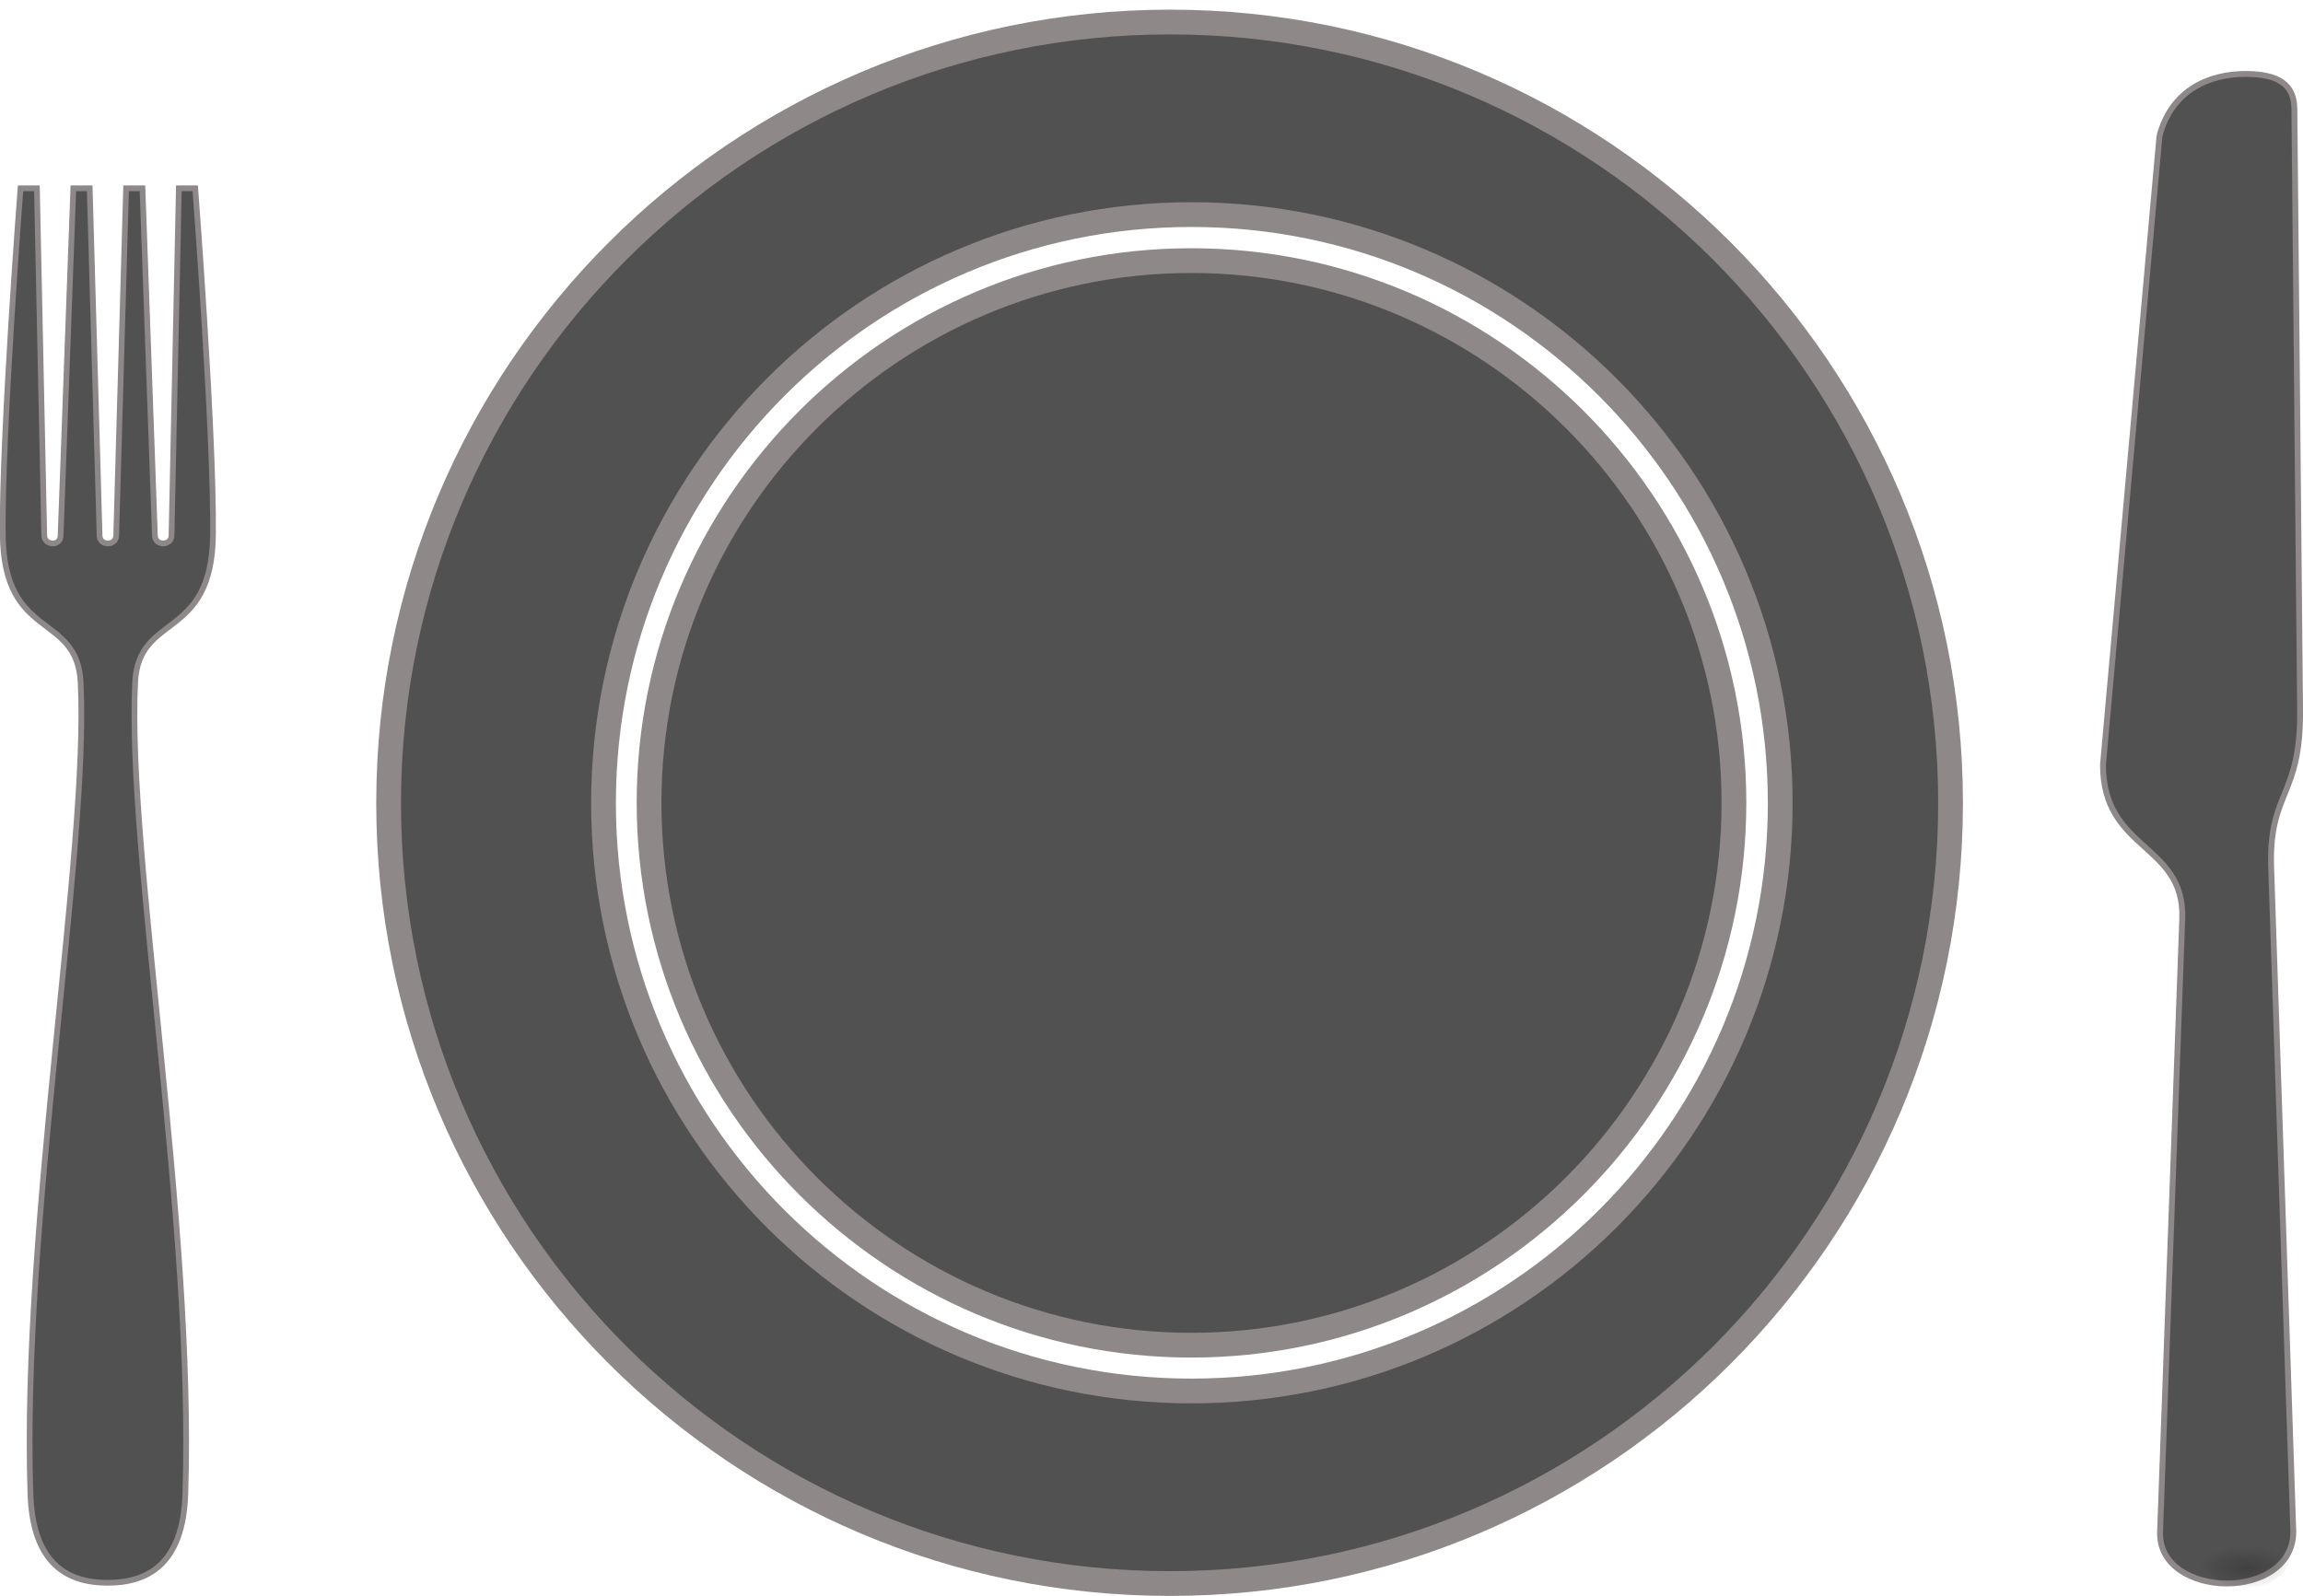
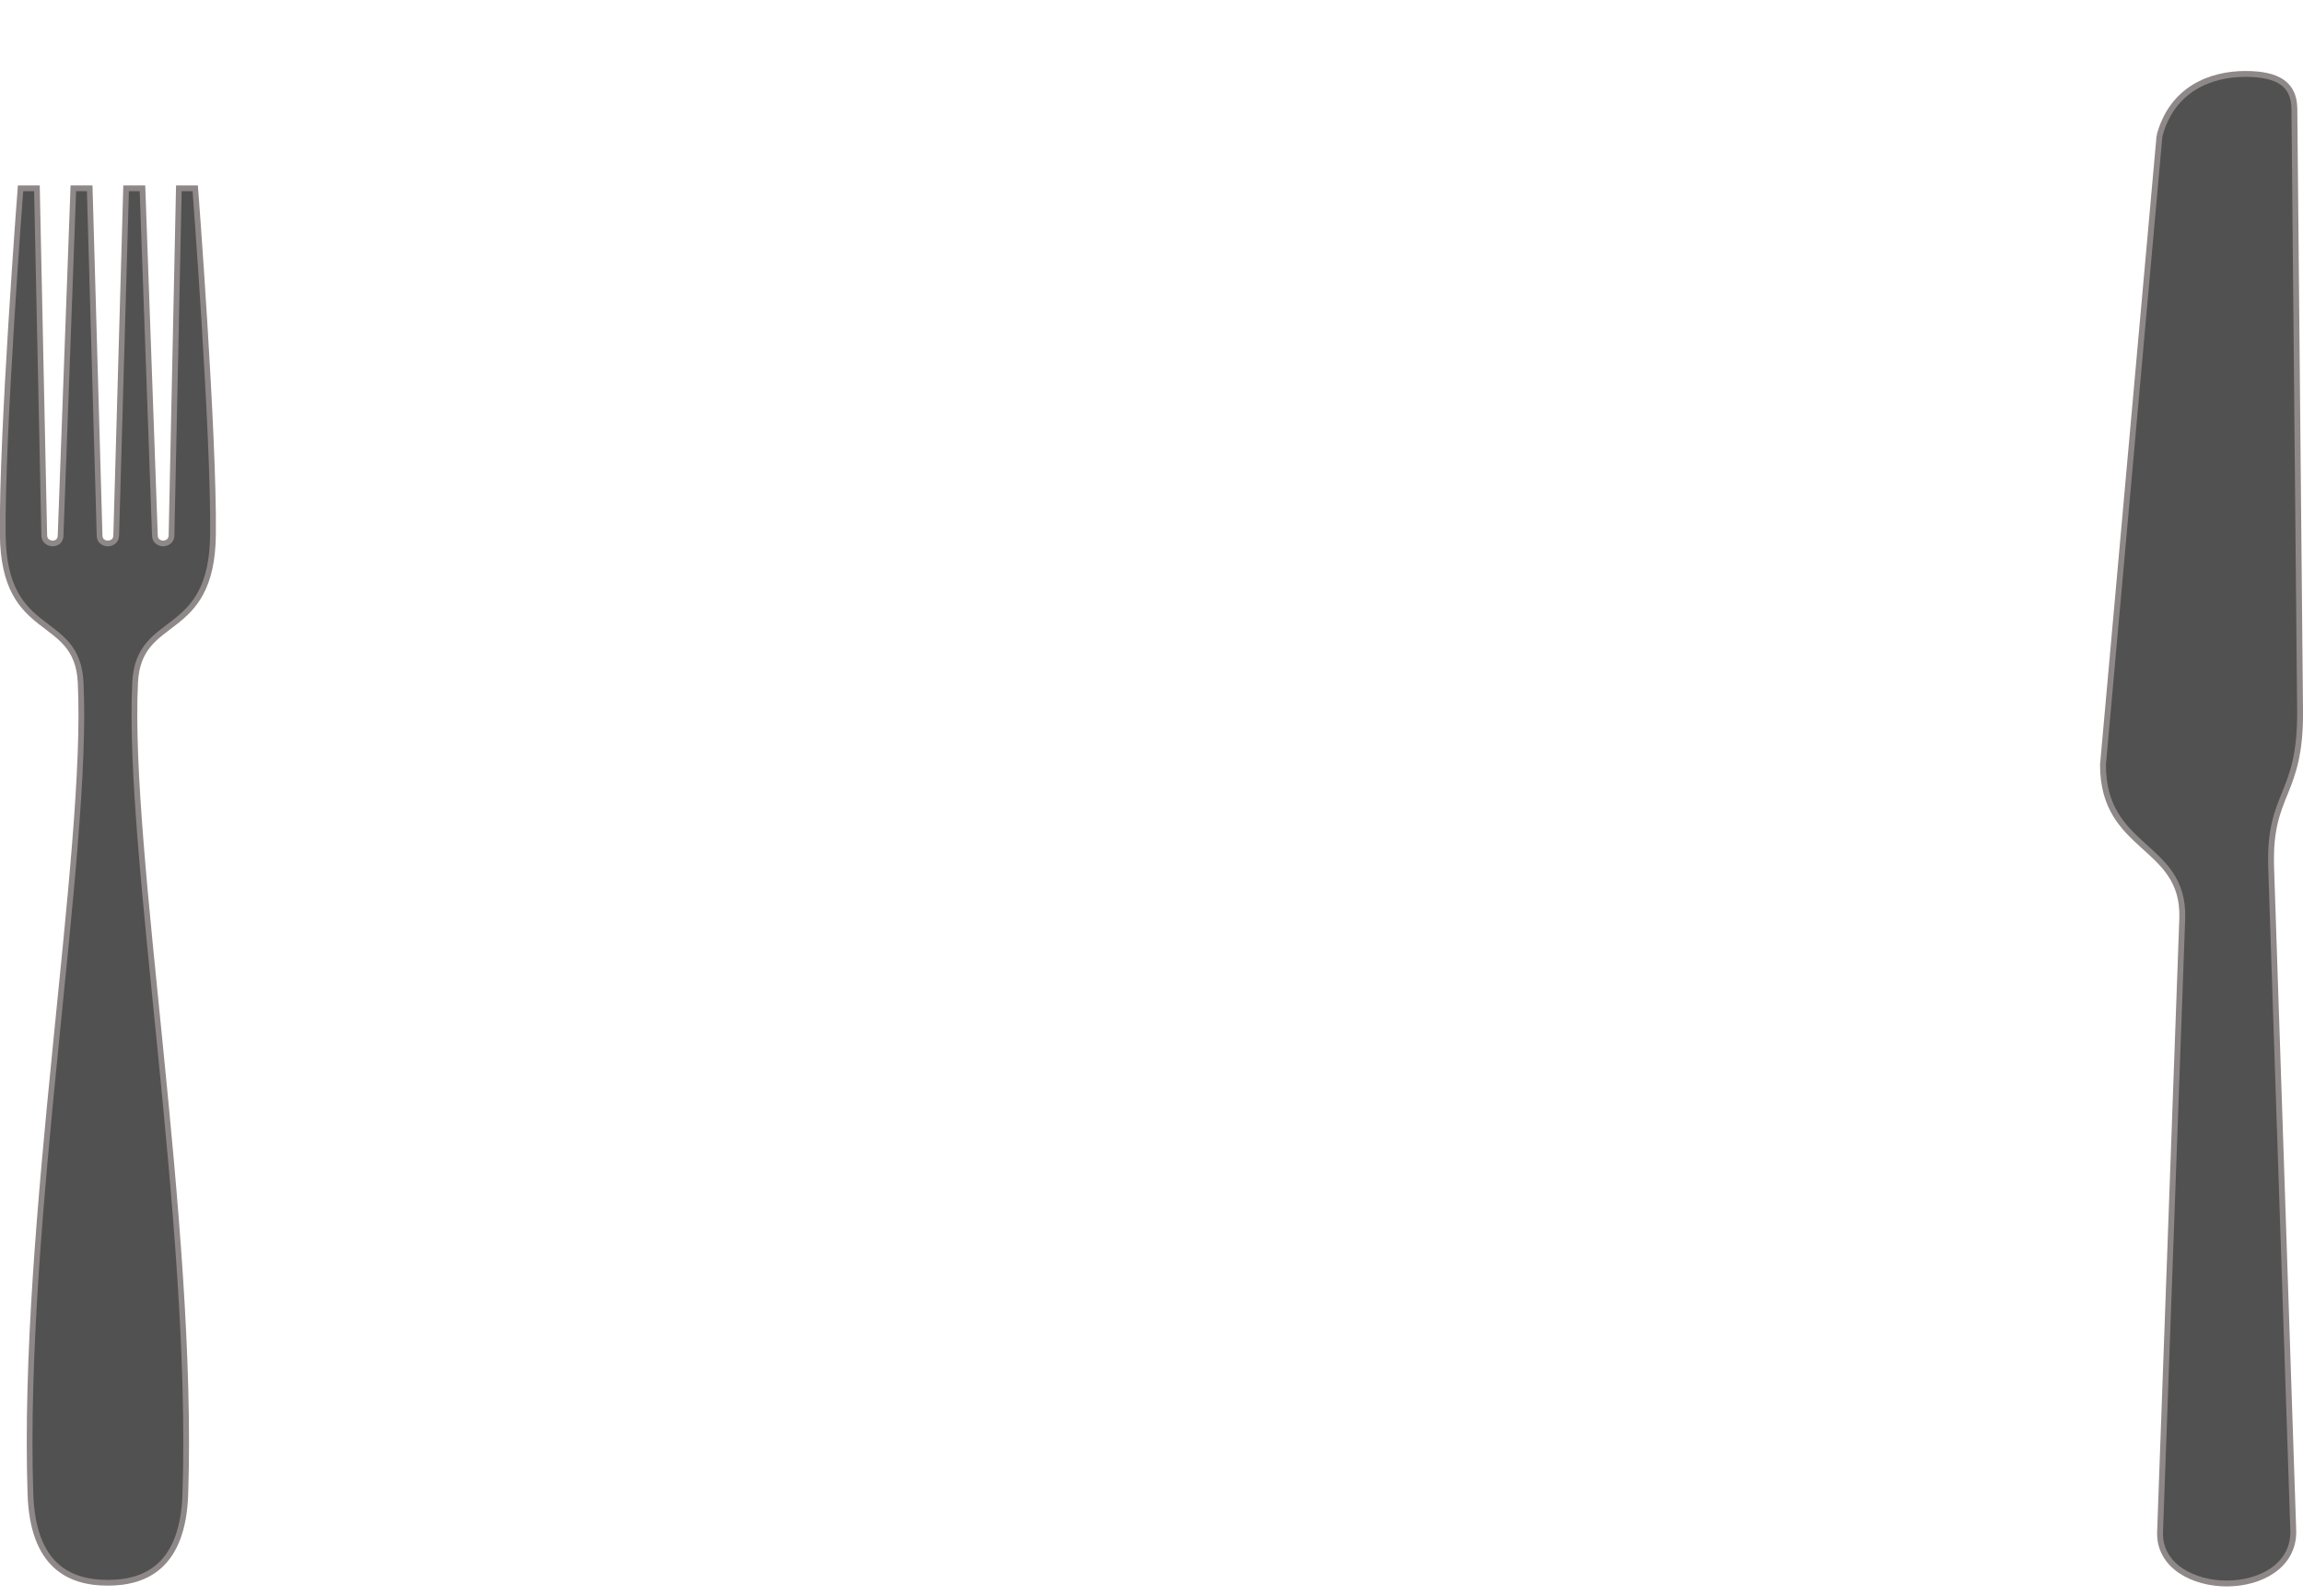
<svg xmlns="http://www.w3.org/2000/svg" width="99.225" height="68.779" space="preserve" version="1.1" viewBox="0 0 93.023 64.48">
  <defs>
    <radialGradient id="a" cx="232.7" cy="810.47" r="29.918" gradientTransform="matrix(.065 0 0 .029 -127.12 -120.73)" gradientUnits="userSpaceOnUse">
      <stop offset="0" />
      <stop stop-opacity="0" offset="1" />
    </radialGradient>
  </defs>
  <g transform="translate(-21.273 -33.88)" display="none">
-     <path d="m24.81 13.333h86.09c5.08 0 9.16 3.988 9.16 8.941v84.02c0 4.95-4.08 8.94-9.16 8.94h-86.09c-5.08 0-9.16-3.99-9.16-8.94v-84.02c0-4.953 4.08-8.941 9.16-8.941z" fill="#eaeaea" stroke="#acacac" stroke-width="4.275" />
-   </g>
+     </g>
  <g transform="translate(-21.273 -33.88)">
    <g fill="#515151" stroke="#8e8888">
-       <path d="m68.53 34.77c-17.41 0-31.56 14.15-31.56 31.56 0 17.42 14.15 31.53 31.56 31.53s31.53-14.11 31.53-31.53c0-17.41-14.12-31.56-31.53-31.56zm0.87 7.78c13.12 0 23.78 10.66 23.78 23.78s-10.66 23.75-23.78 23.75-23.75-10.63-23.75-23.75 10.63-23.78 23.75-23.78z" />
-       <path d="m69.39 44.41c-12.07 0-21.9 9.82-21.9 21.9s9.83 21.92 21.9 21.92c12.08 0 21.92-9.84 21.92-21.92s-9.84-21.9-21.92-21.9z" />
-     </g>
+       </g>
    <g transform="matrix(.658 0 0 .658 7.183 30.681)">
      <path d="m22.674 16.424s-1.159 15.111-1.091 21.272c0.072 6.537 4.572 4.742 4.781 9.077 0.506 10.463-3.63 33.145-3.083 49.819 0.144 4.393 2.369 5.457 4.746 5.457 2.377 0 4.62-1.063 4.764-5.457 0.547-16.674-3.589-39.357-3.083-49.819 0.209-4.335 4.709-2.541 4.781-9.077 0.068-6.161-1.091-21.272-1.091-21.272h-1.005l-0.45 21.289c0 0.523-0.52 0.52-0.52 0.52s-0.502-0.001-0.502-0.52l-0.762-21.289h-1.005l-0.606 21.289c0 0.529-0.52 0.52-0.52 0.52s-0.502 0.007-0.502-0.52l-0.606-21.289h-1.005l-0.78 21.289c0 0.535-0.485 0.52-0.485 0.52s-0.52-0.002-0.52-0.52l-0.45-21.289z" fill="#515151" stroke="#8e8888" stroke-width=".352" />
    </g>
    <path d="m108.5 39.368c0.503-1.891 2.061-2.501 3.472-2.501 1.33 0 1.966 0.426 1.976 1.41l0.23 24.315c0.033 3.465-1.251 3.27-1.17 6.277l0.897 26.9c0 1.393-1.345 2.089-2.691 2.089-1.33 0-2.741-0.697-2.691-2.089l0.897-24.806c0.08-3.012-3.203-2.701-3.203-6.185l2.283-25.411z" fill="#515151" stroke="#8e8888" stroke-width=".237" />
-     <ellipse transform="scale(-1)" cx="-111.97" cy="-96.393" rx="1.947" ry="1.657" fill="url(#a)" opacity=".2" stroke-width=".089" />
  </g>
</svg>